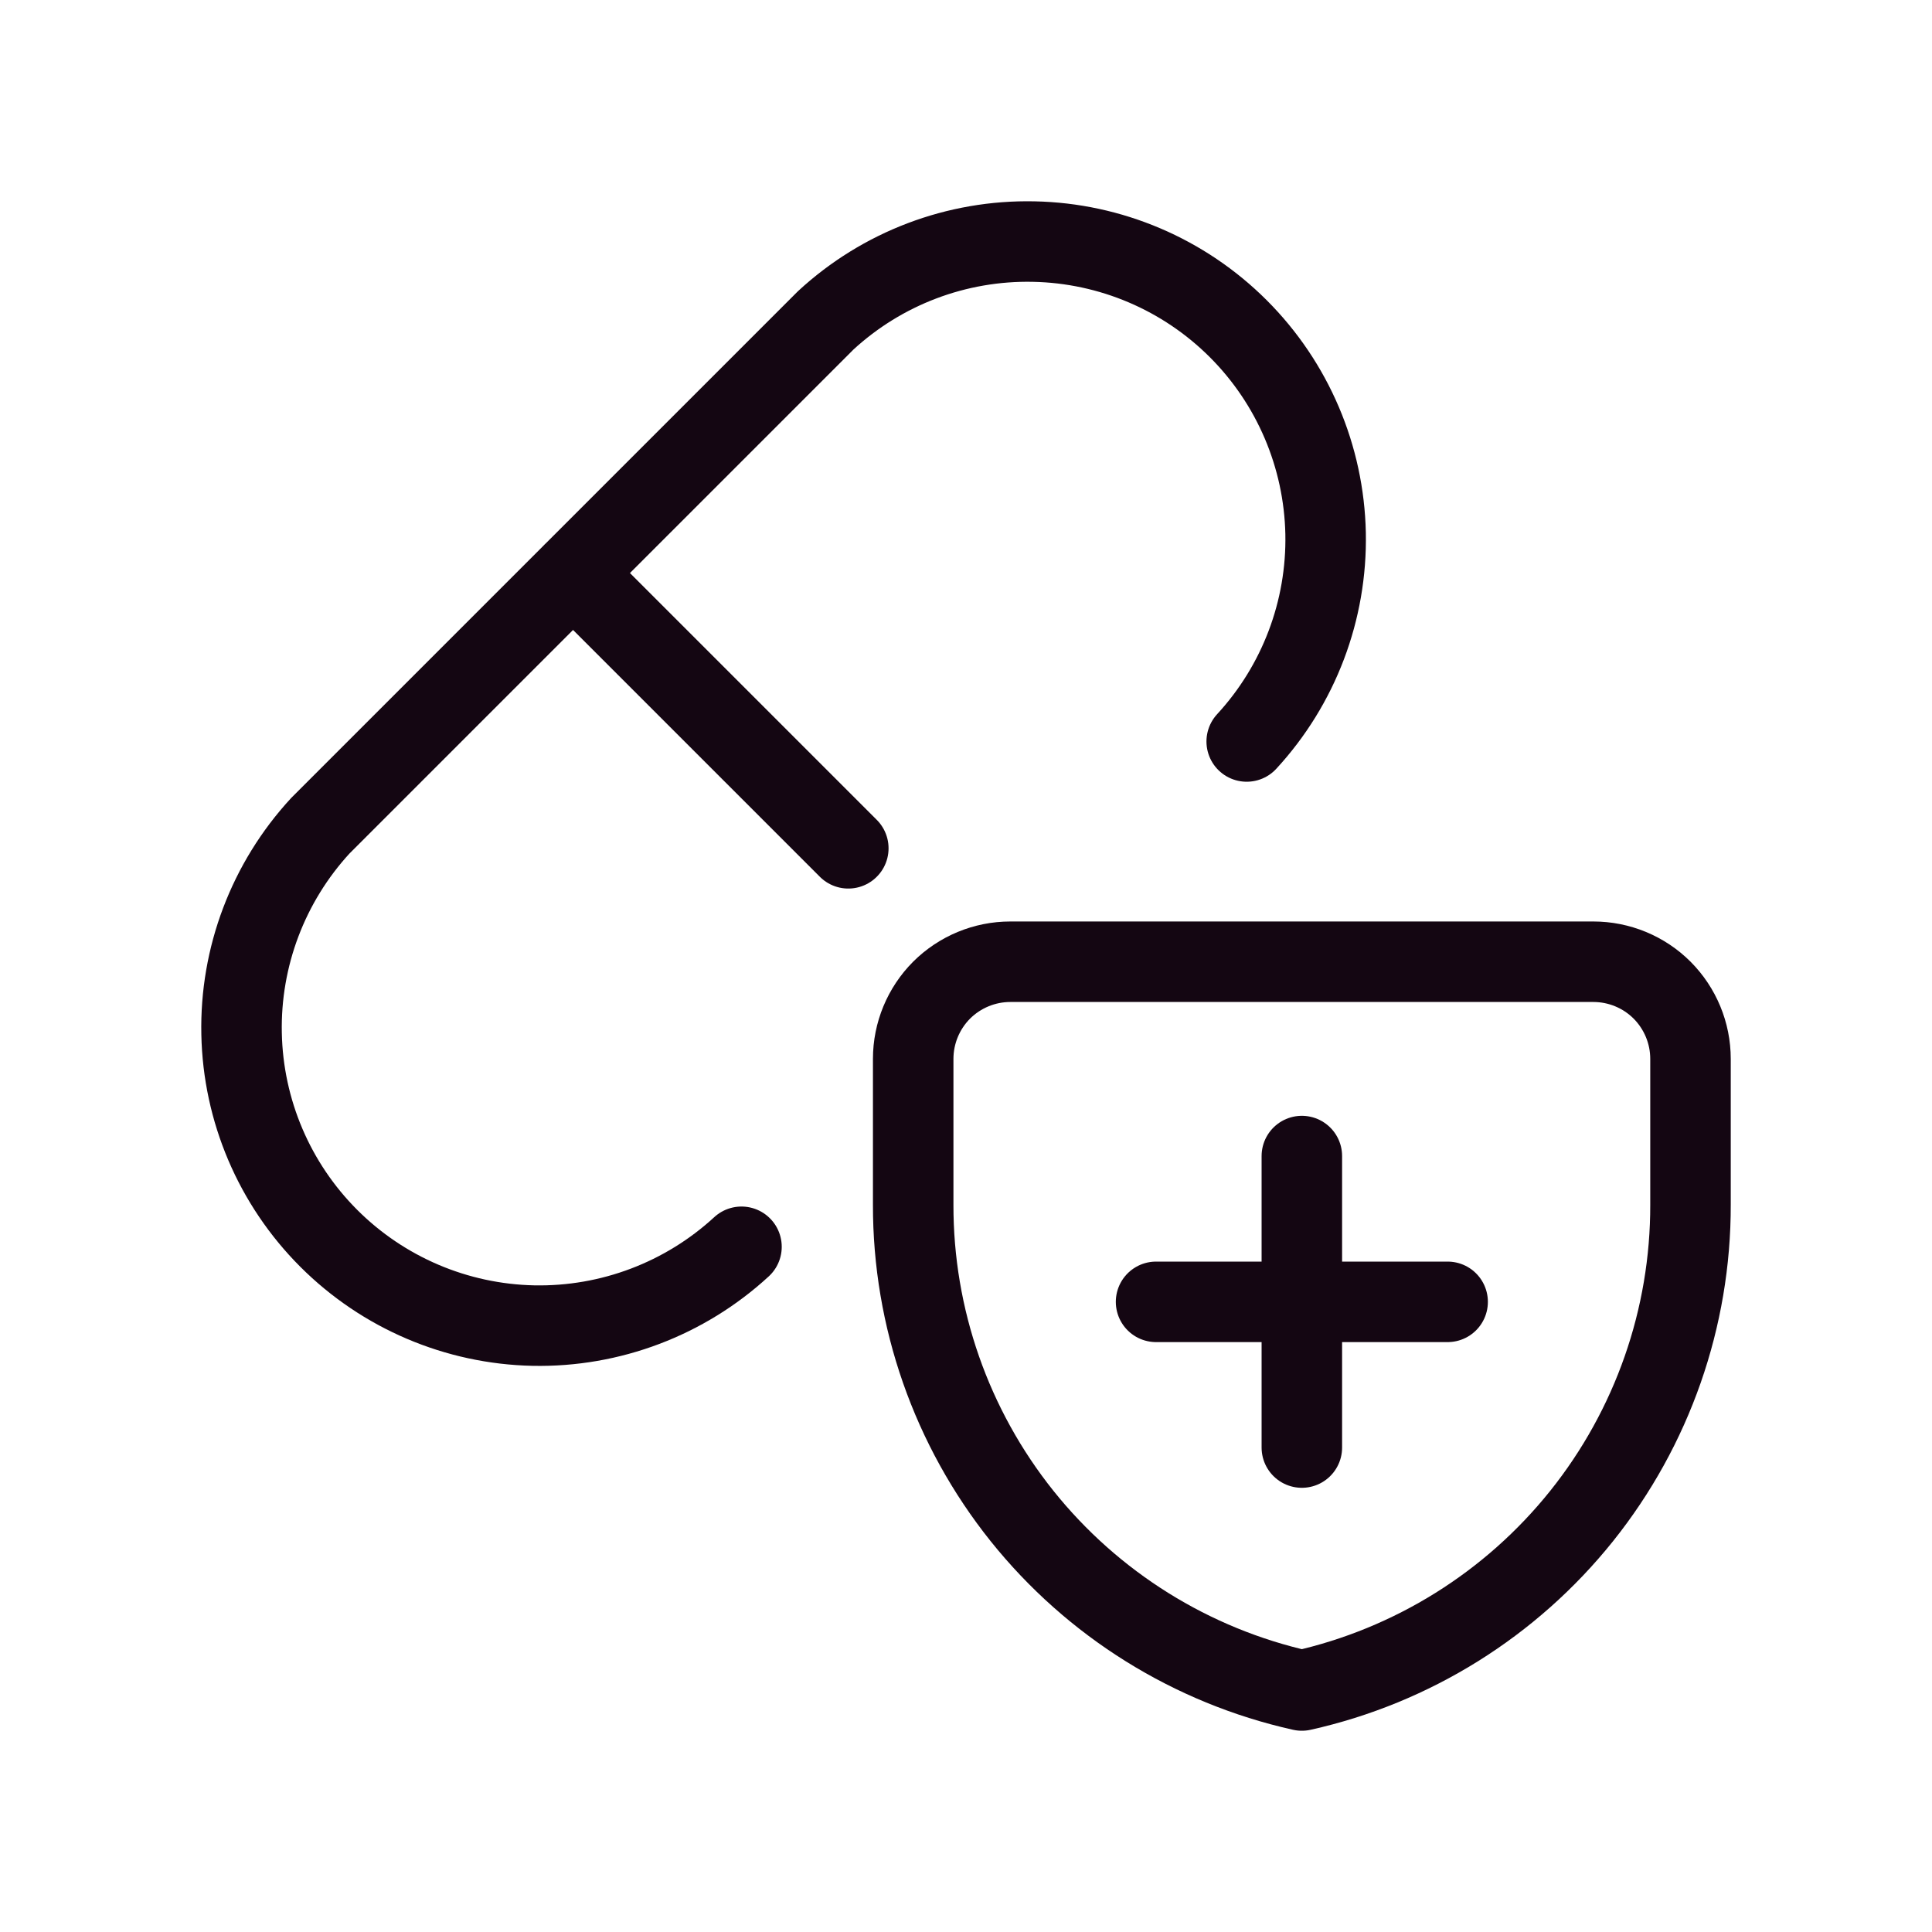
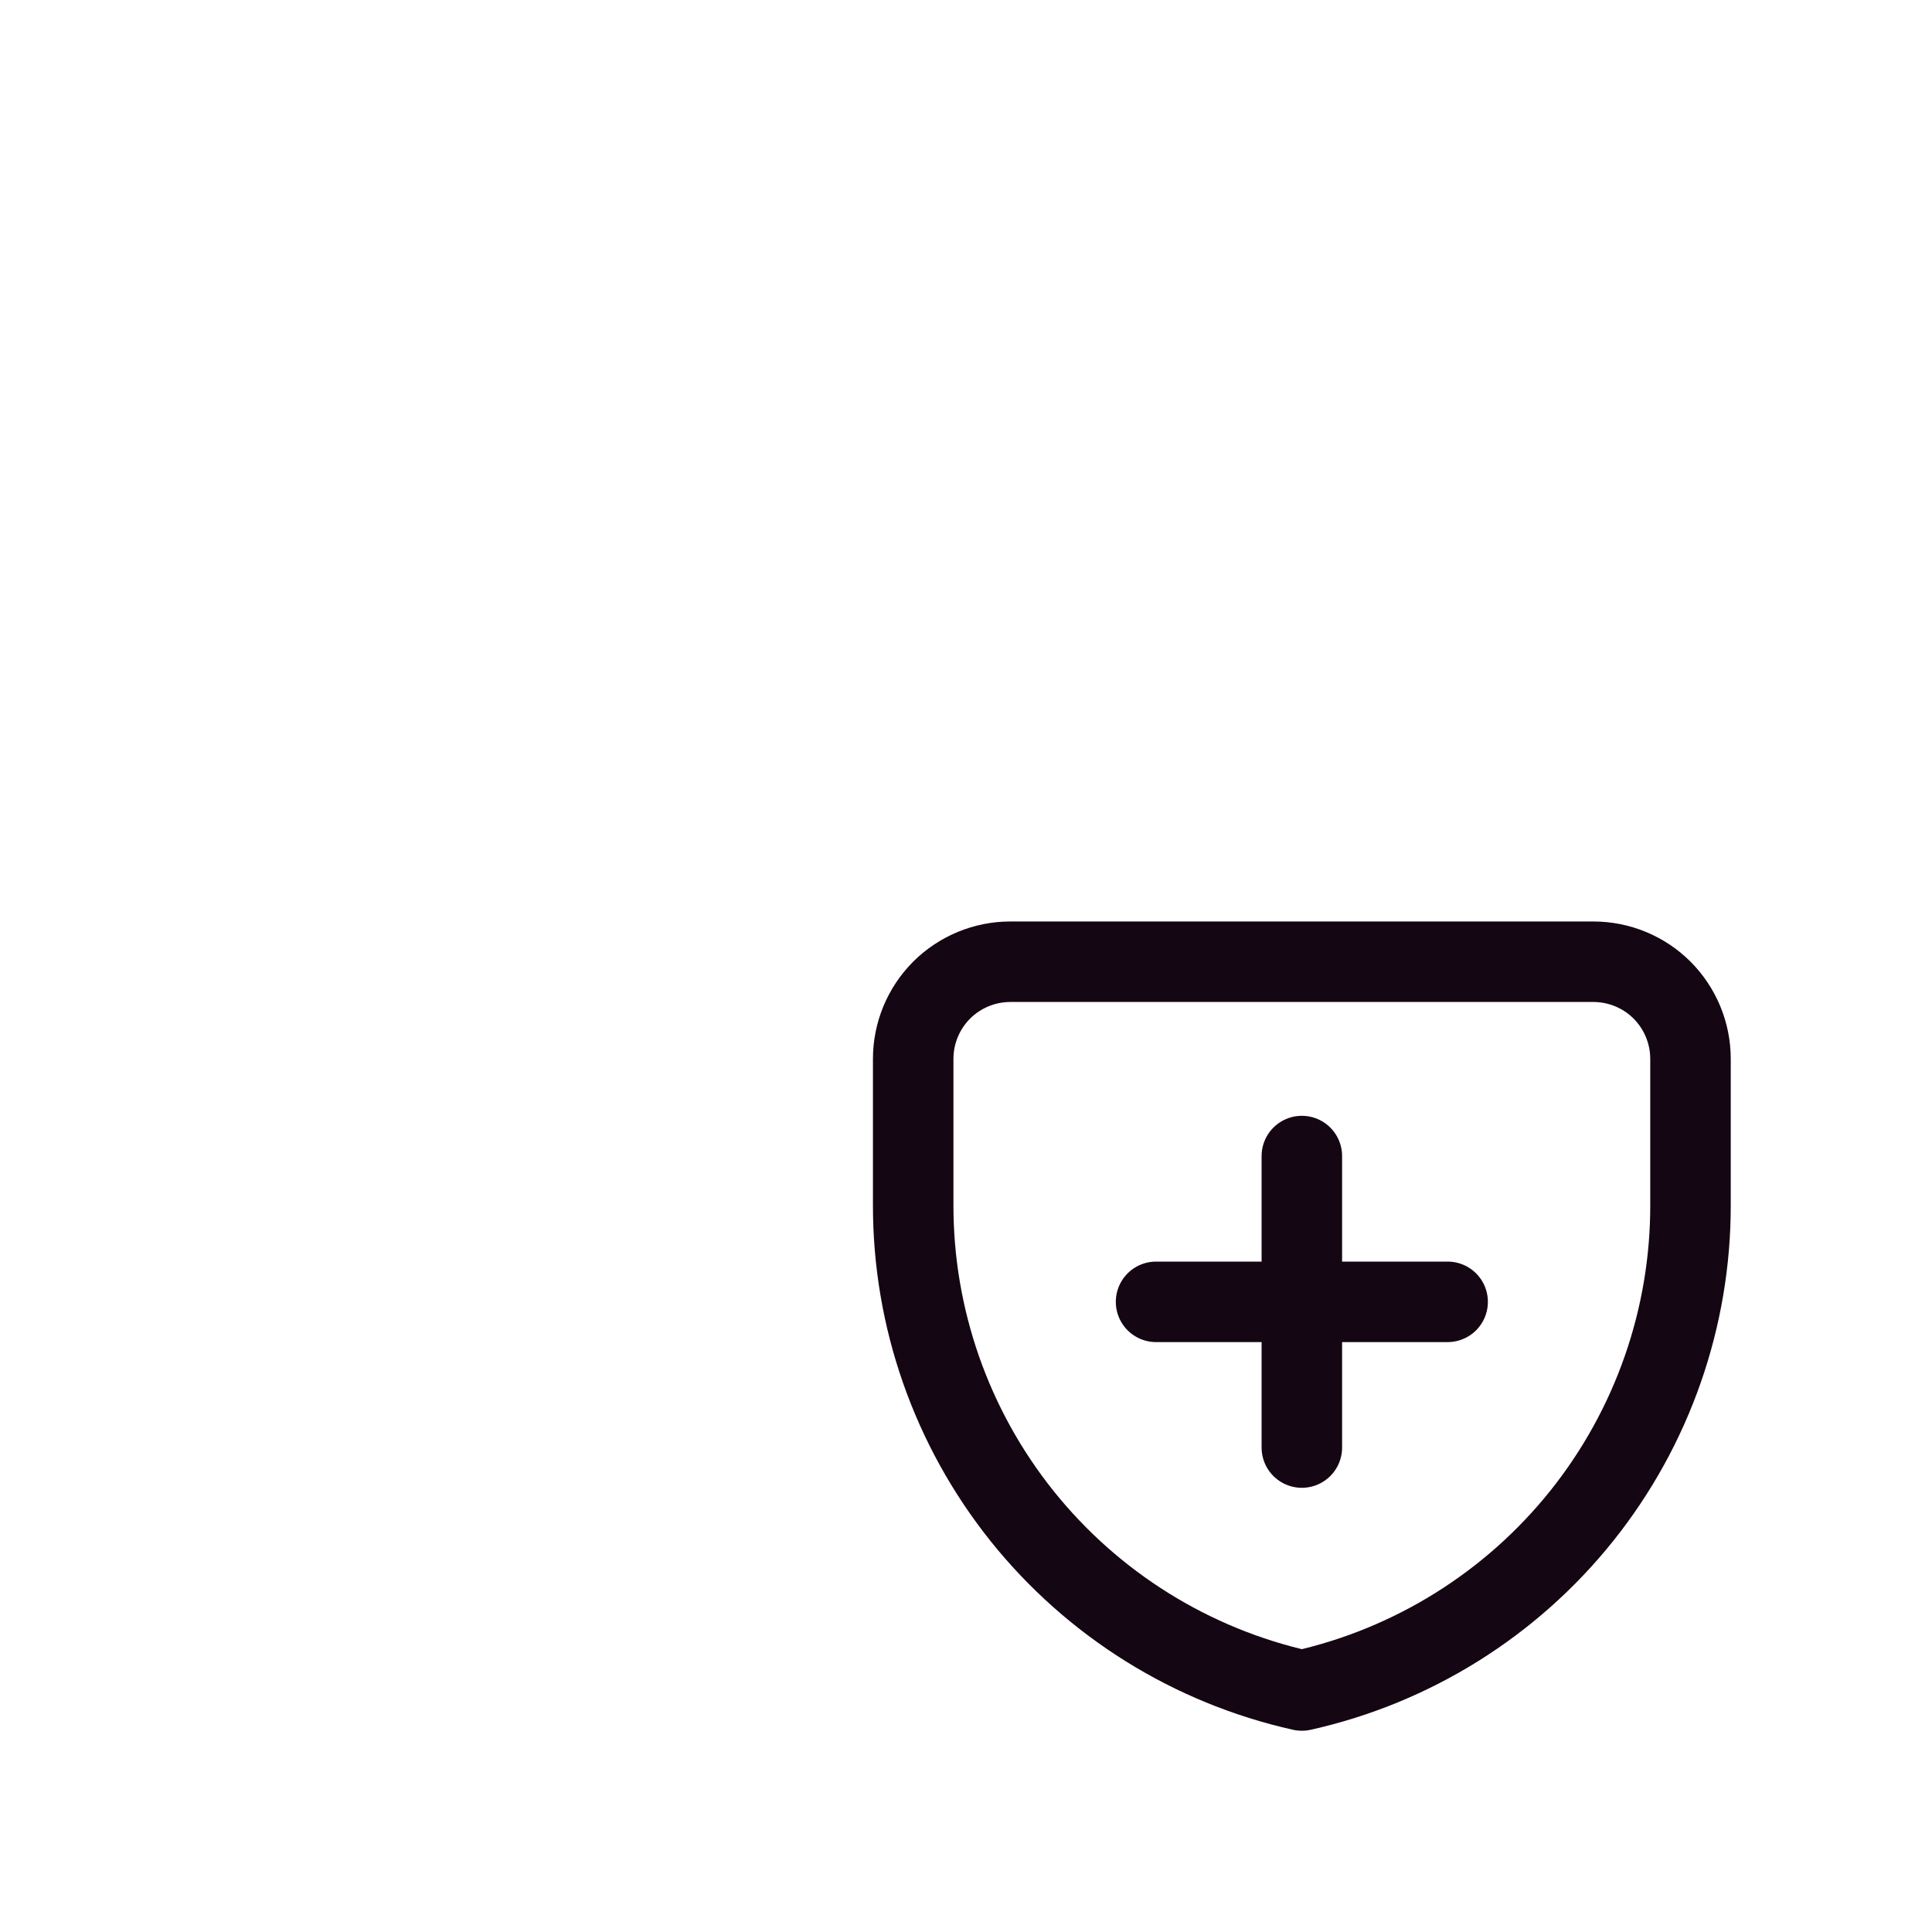
<svg xmlns="http://www.w3.org/2000/svg" width="24" height="24" viewBox="0 0 24 24" fill="none">
-   <path d="M9.211 15.488C8.508 16.135 7.582 16.486 6.626 16.467C5.671 16.447 4.76 16.059 4.084 15.383C3.408 14.707 3.02 13.796 3.001 12.841C2.981 11.886 3.332 10.96 3.98 10.257L10.257 3.98C10.959 3.332 11.885 2.981 12.841 3.001C13.796 3.02 14.707 3.408 15.383 4.084C16.059 4.76 16.447 5.671 16.467 6.626C16.486 7.582 16.135 8.508 15.487 9.211M7.118 7.118L10.538 10.538" stroke="#140612" stroke-linecap="round" stroke-linejoin="round" />
  <path d="M16.172 14.361V17.982M14.361 16.172H17.983M21 14.964C21.003 16.37 20.526 17.734 19.648 18.832C18.77 19.929 17.544 20.694 16.172 21C14.8 20.694 13.574 19.929 12.696 18.832C11.818 17.734 11.341 16.37 11.344 14.964V13.154C11.344 12.834 11.471 12.527 11.697 12.3C11.924 12.074 12.231 11.947 12.551 11.947H19.793C20.113 11.947 20.421 12.074 20.647 12.3C20.873 12.527 21 12.834 21 13.154V14.964Z" stroke="#140612" stroke-linecap="round" stroke-linejoin="round" />
</svg>